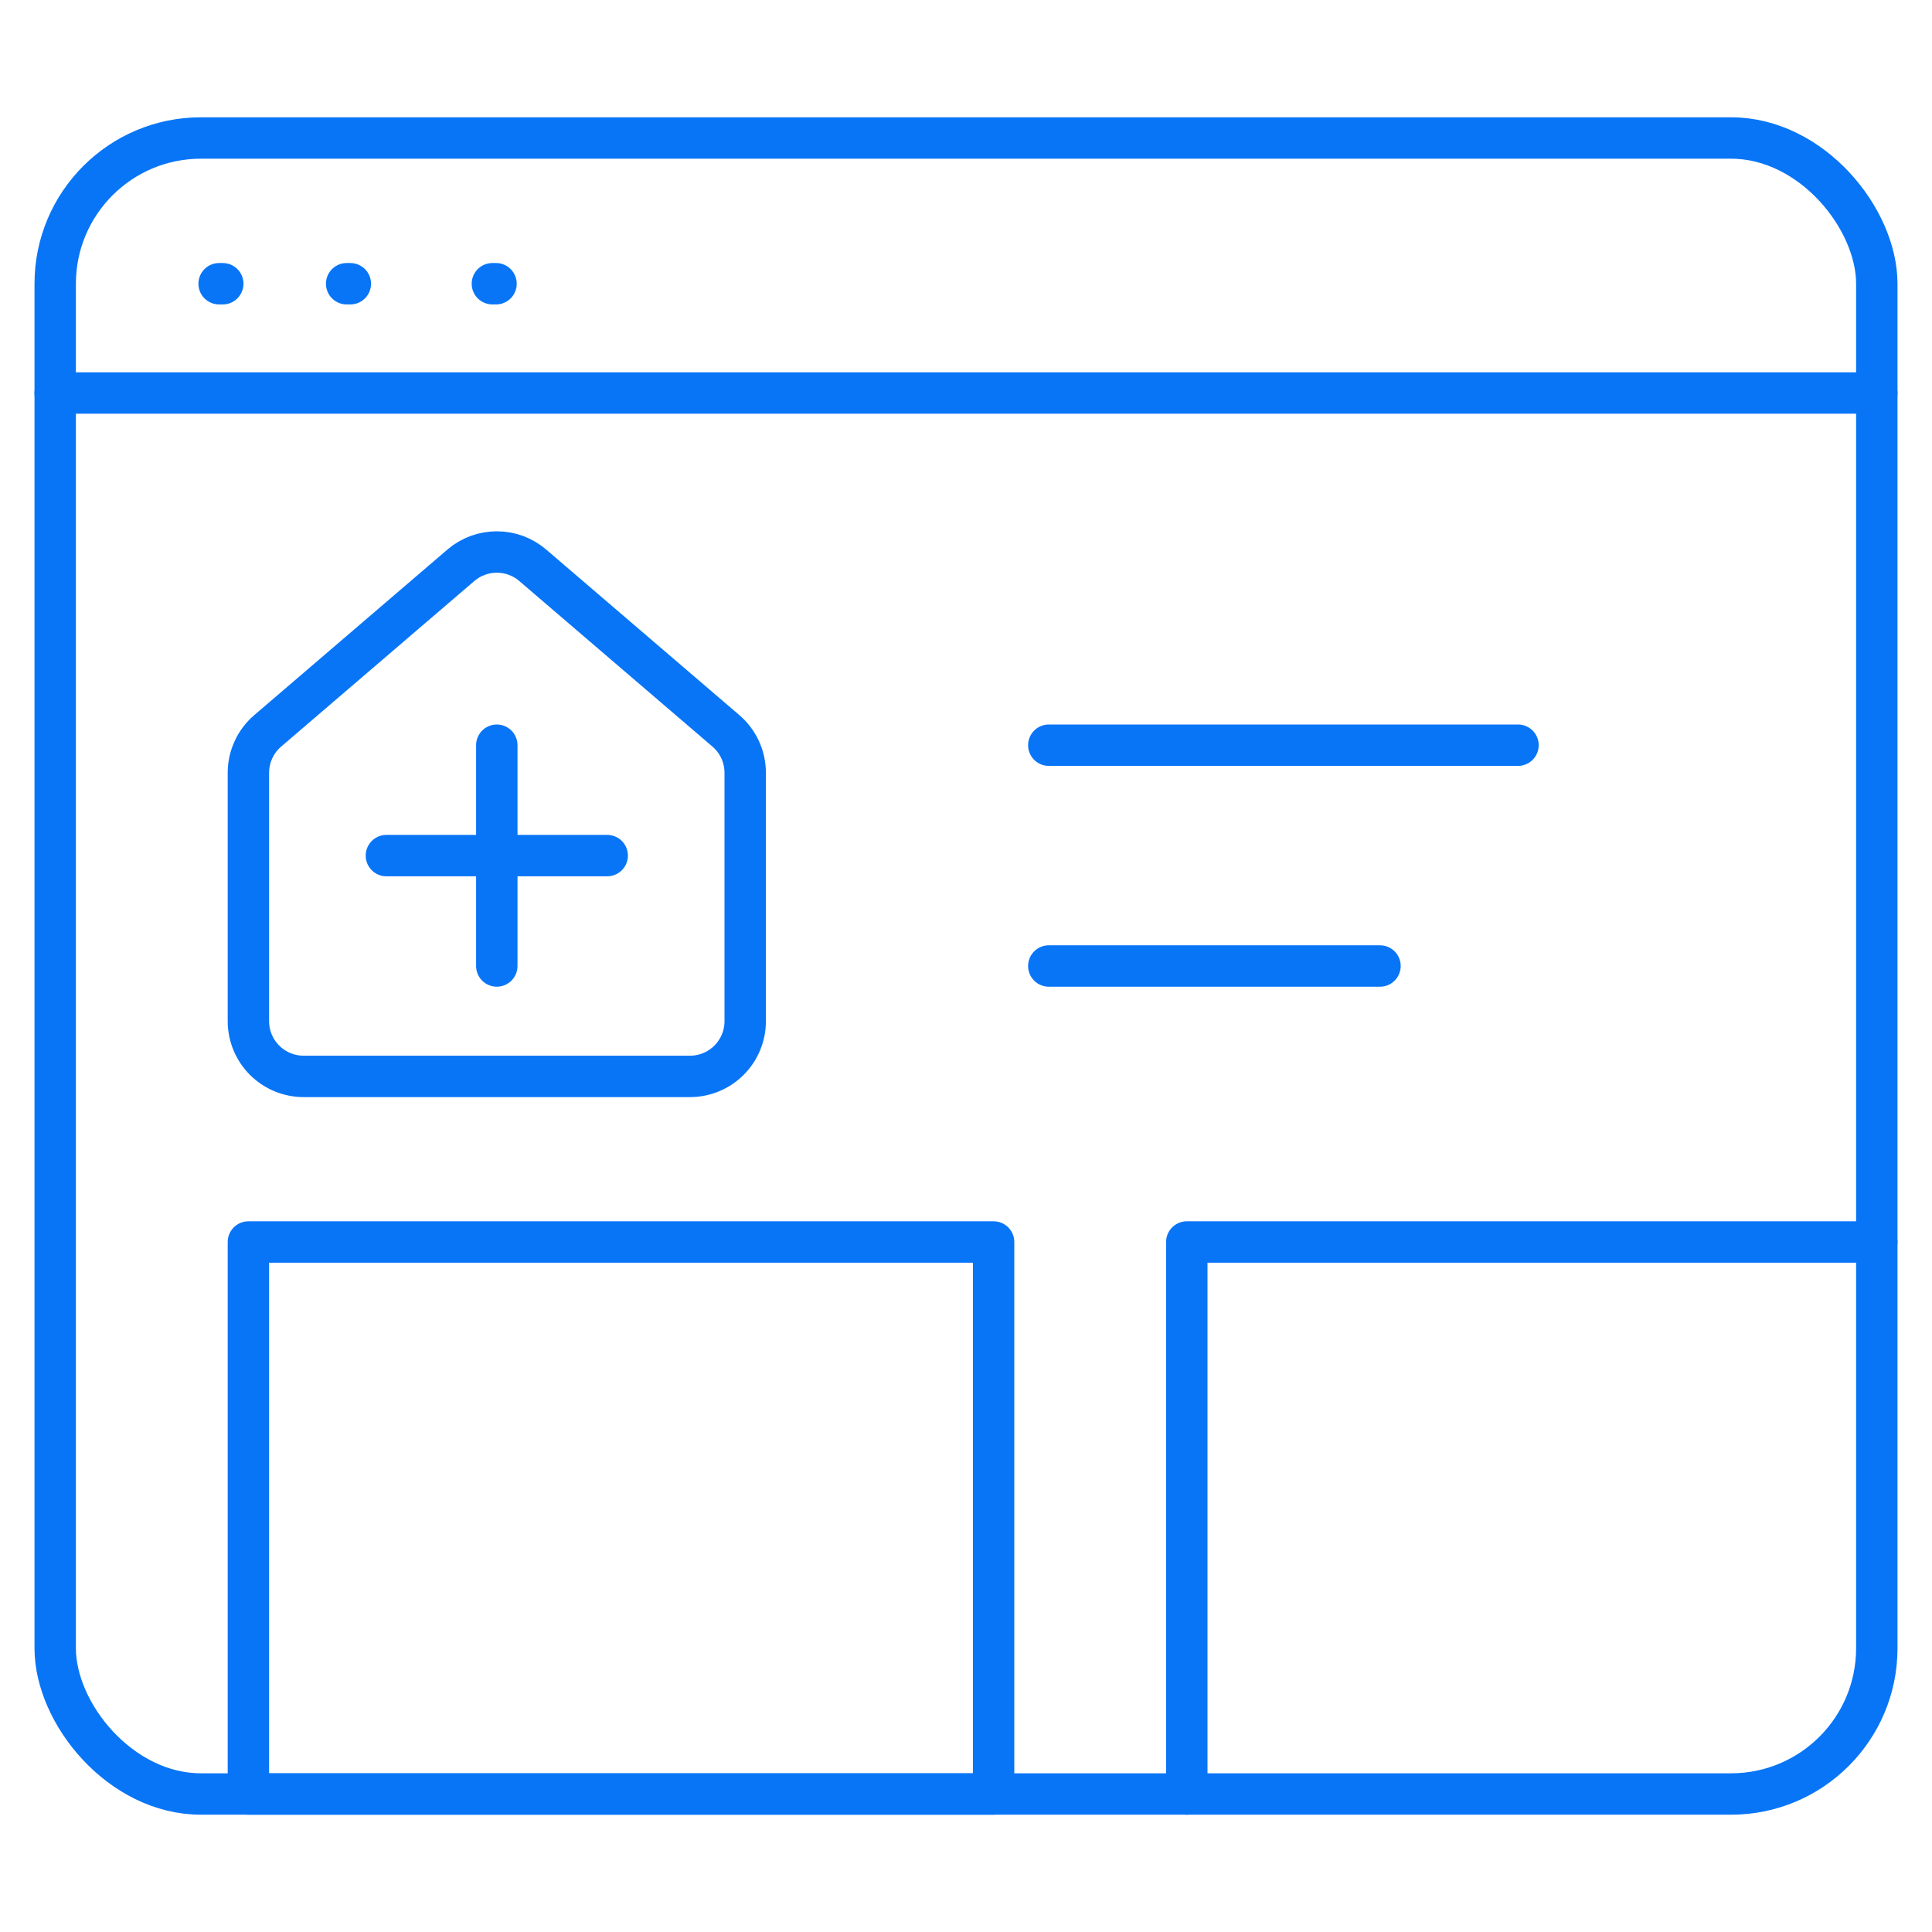
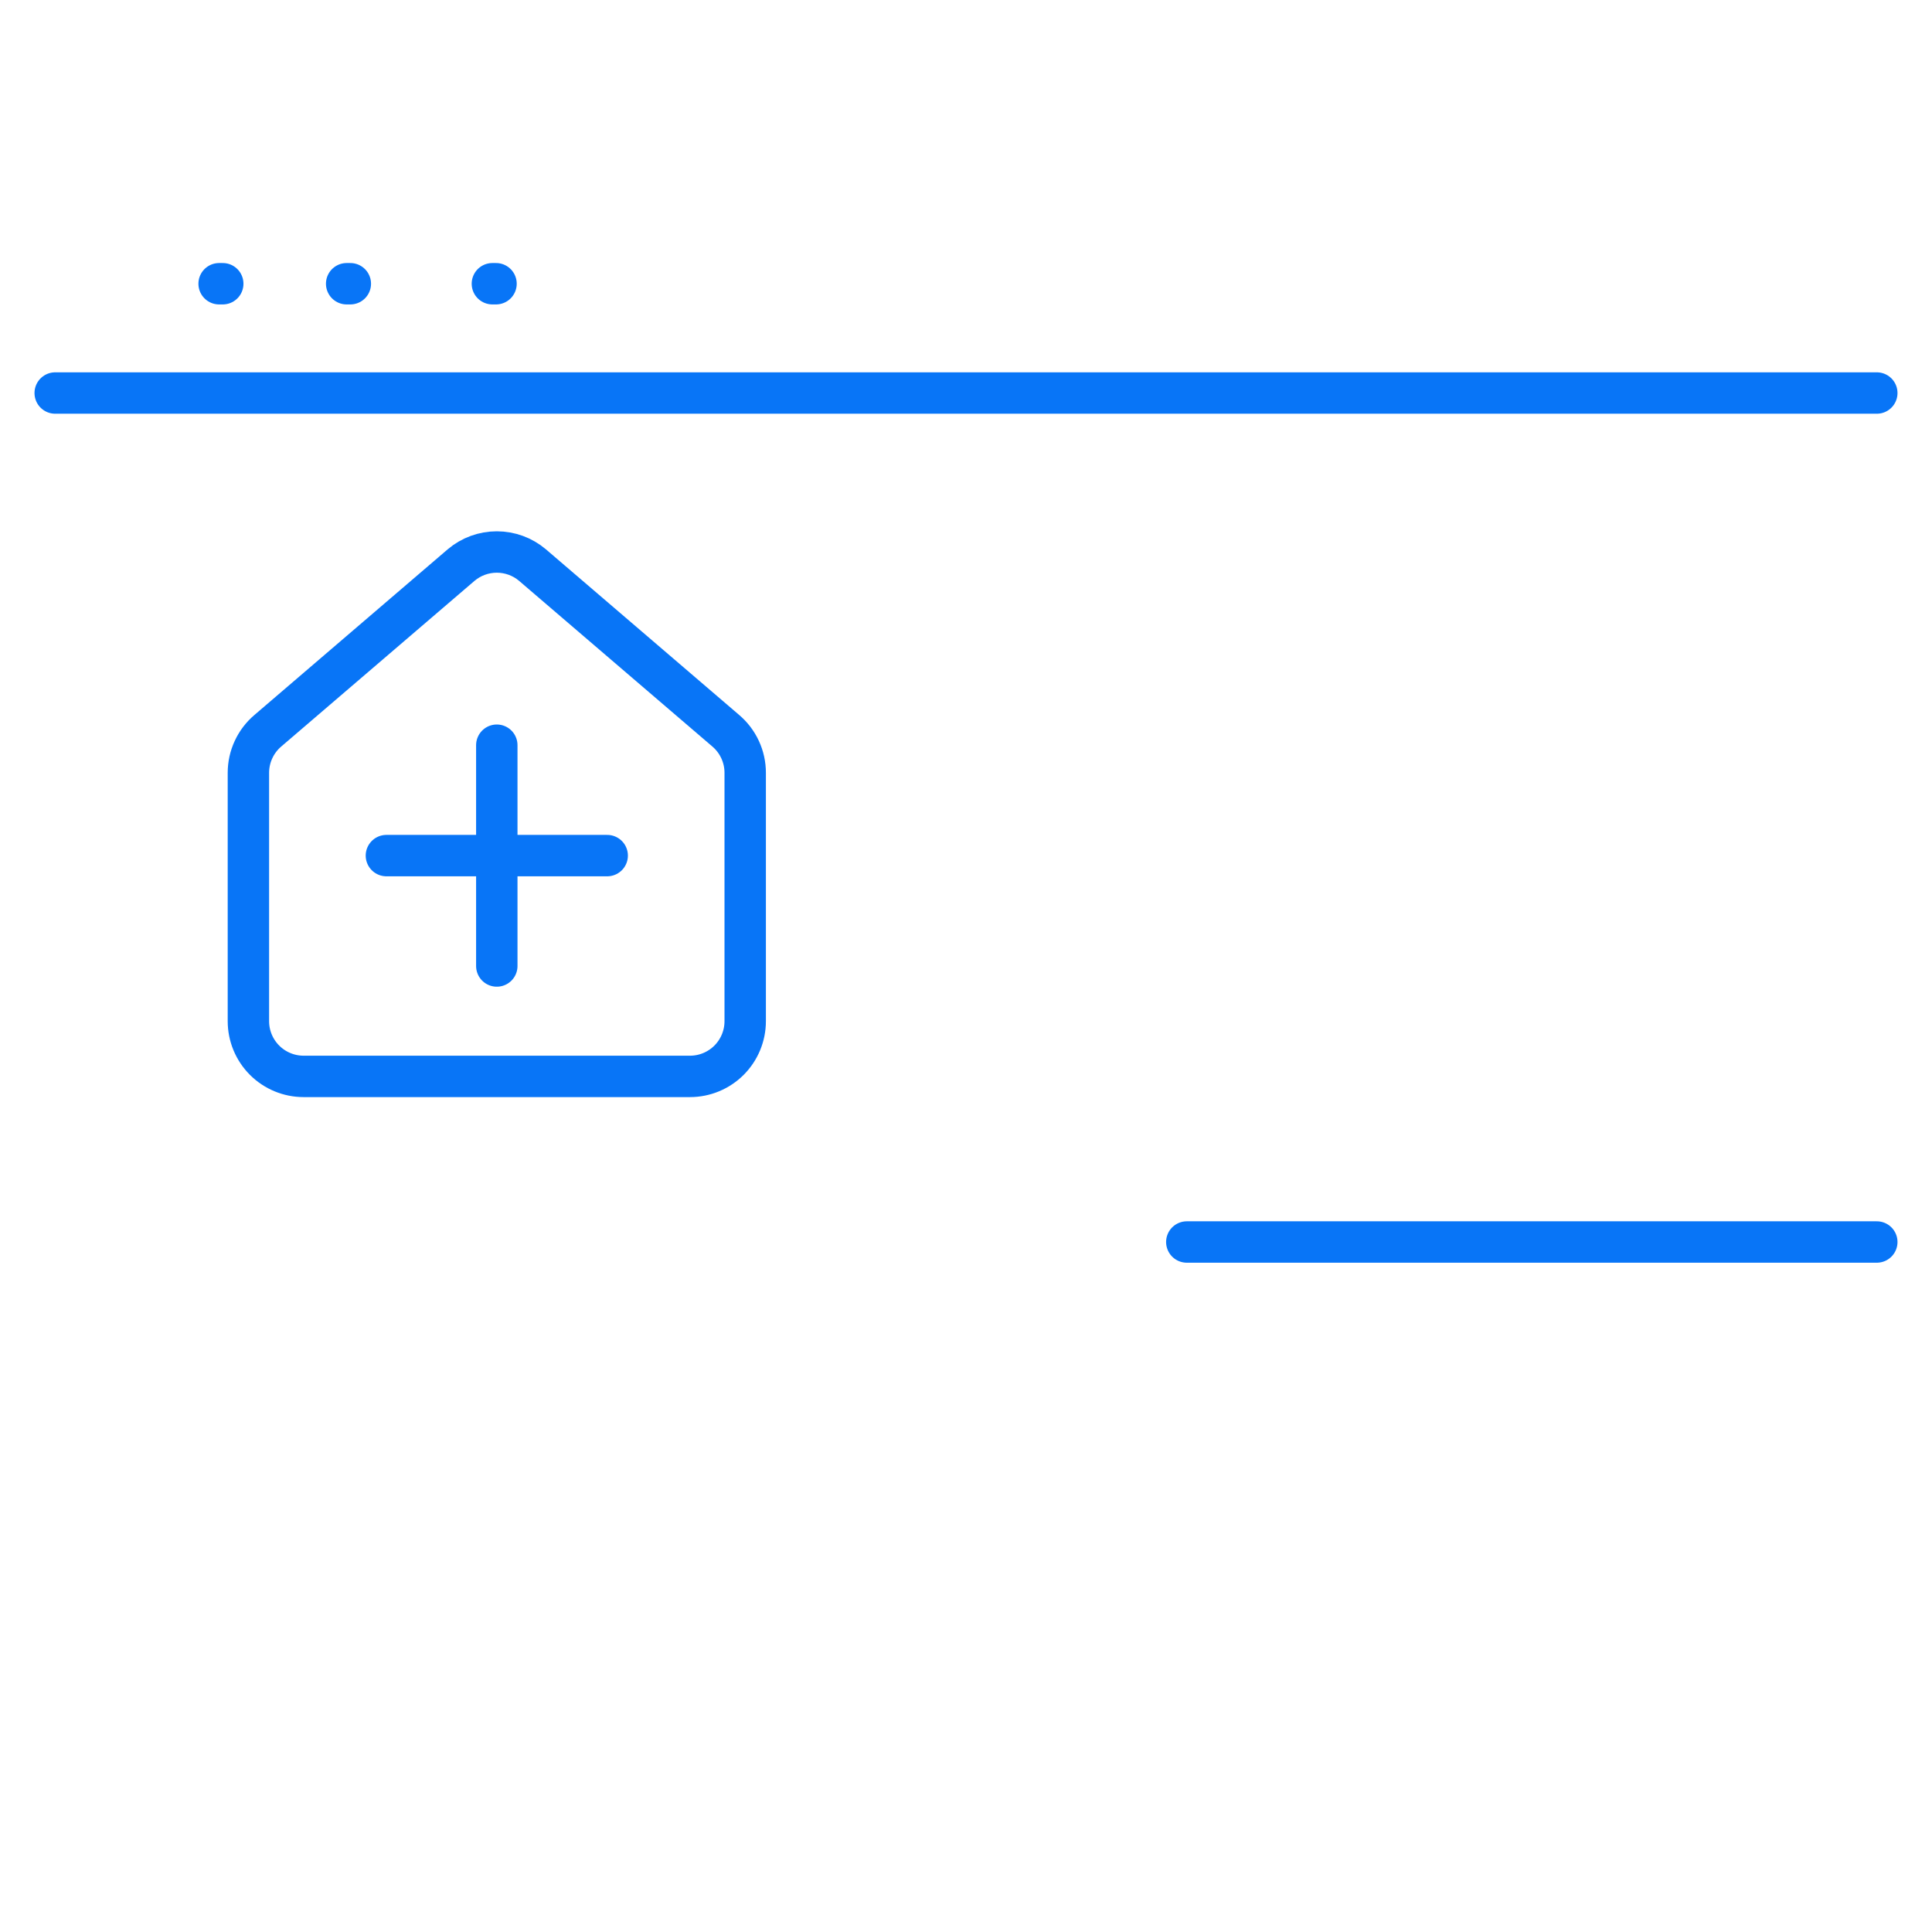
<svg xmlns="http://www.w3.org/2000/svg" width="70" height="70" viewBox="0 0 70 70" fill="none">
  <path d="M7.939 10.28H8.071" stroke="#0875F7" stroke-width="1.5" stroke-linecap="round" />
  <path d="M12.56 10.28H12.693" stroke="#0875F7" stroke-width="1.5" stroke-linecap="round" />
  <path d="M17.84 10.28H17.972" stroke="#0875F7" stroke-width="1.5" stroke-linecap="round" />
-   <rect x="2" y="5" width="66" height="60" rx="5.28" stroke="#0875F7" stroke-width="1.5" />
  <path d="M2 14.24H68" stroke="#0875F7" stroke-width="1.5" stroke-linecap="round" />
  <path d="M9 28C9 27.709 9.063 27.422 9.186 27.158C9.308 26.894 9.487 26.66 9.709 26.472L16.709 20.472C17.07 20.167 17.527 20 18 20C18.473 20 18.93 20.167 19.291 20.472L26.291 26.472C26.513 26.66 26.692 26.894 26.814 27.158C26.937 27.422 27 27.709 27 28V37C27 37.53 26.789 38.039 26.414 38.414C26.039 38.789 25.53 39 25 39H11C10.47 39 9.961 38.789 9.586 38.414C9.211 38.039 9 37.53 9 37V28Z" stroke="#0875F7" stroke-width="1.5" stroke-linecap="round" stroke-linejoin="round" />
  <path d="M14 31H22" stroke="#0875F7" stroke-width="1.5" stroke-linecap="round" stroke-linejoin="round" />
  <path d="M18 27V35" stroke="#0875F7" stroke-width="1.5" stroke-linecap="round" stroke-linejoin="round" />
-   <path d="M38 27L55 27" stroke="#0875F7" stroke-width="1.5" stroke-linecap="round" />
-   <path d="M38 35L50 35" stroke="#0875F7" stroke-width="1.5" stroke-linecap="round" />
-   <rect x="9" y="45" width="27" height="20" stroke="#0875F7" stroke-width="1.5" stroke-linecap="round" stroke-linejoin="round" />
-   <path d="M68 45H43V65" stroke="#0875F7" stroke-width="1.5" stroke-linecap="round" stroke-linejoin="round" />
+   <path d="M68 45H43" stroke="#0875F7" stroke-width="1.5" stroke-linecap="round" stroke-linejoin="round" />
</svg>